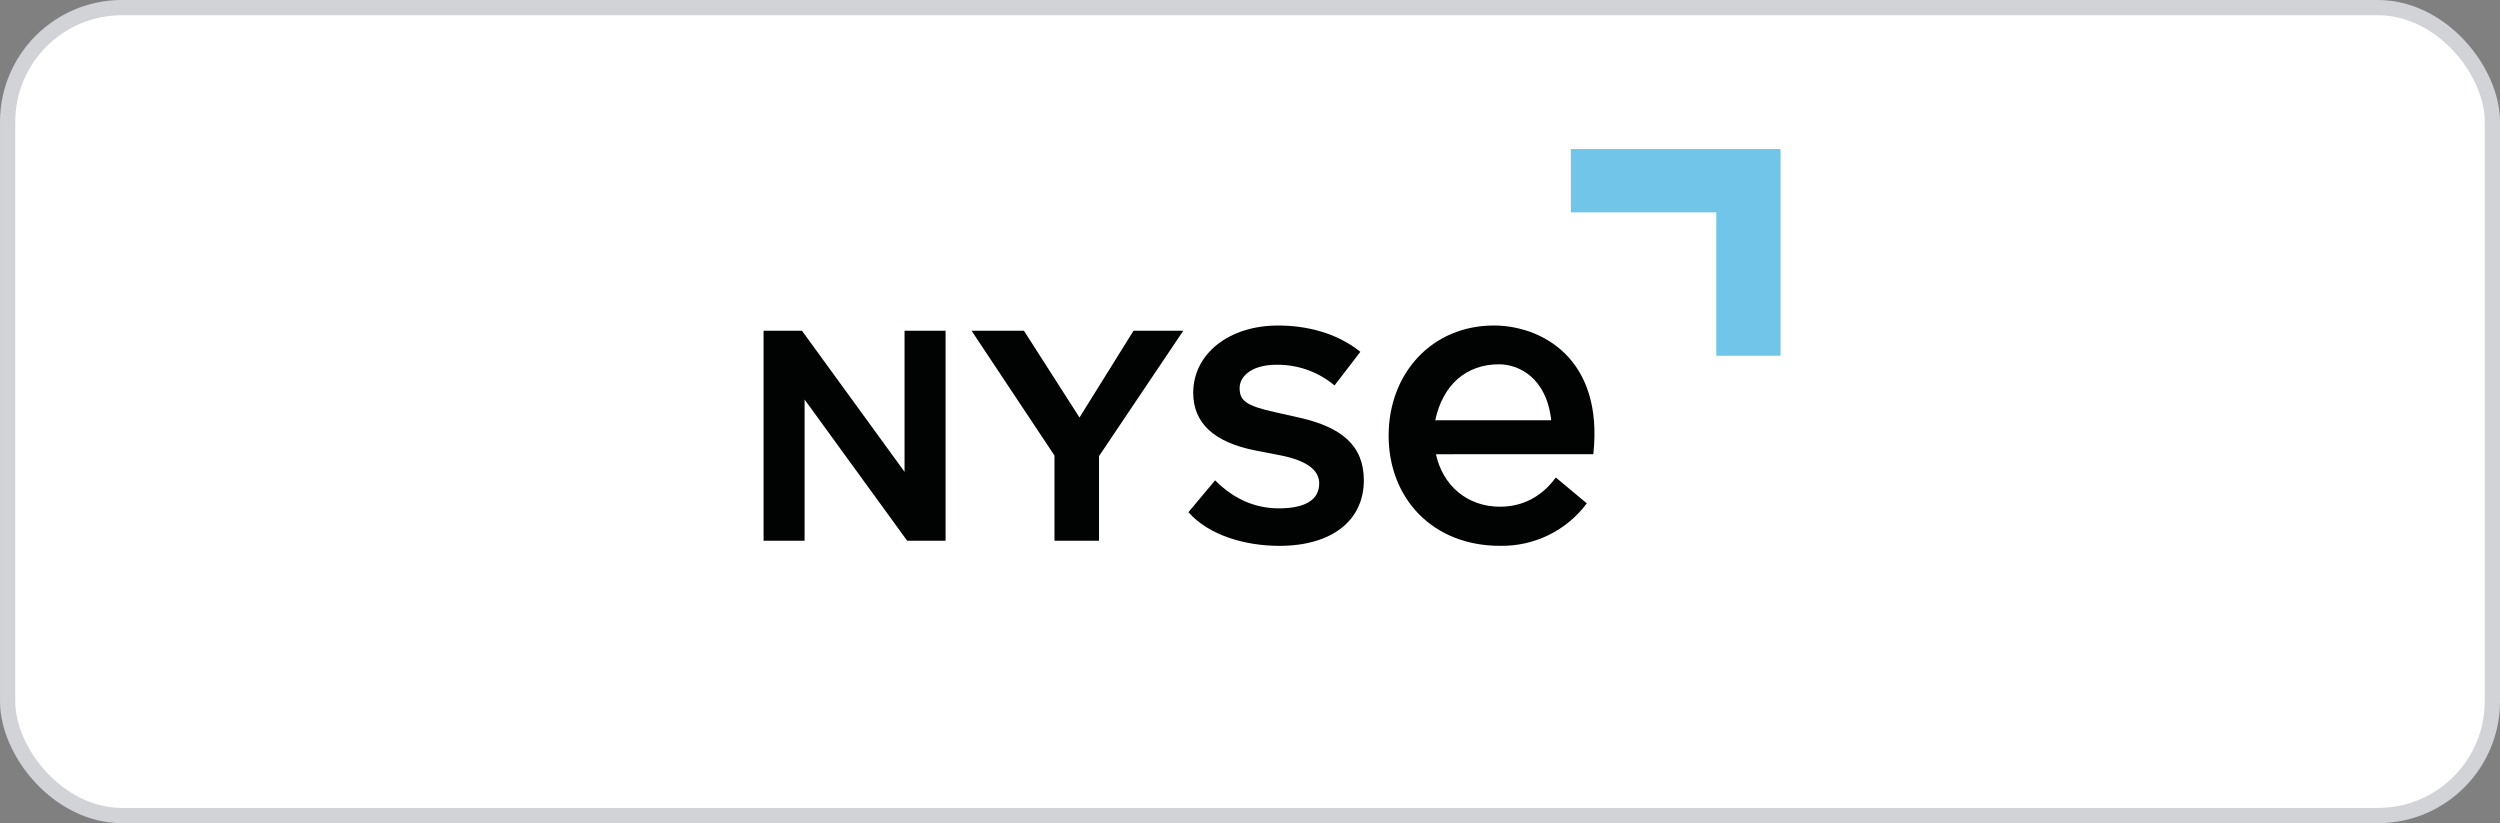
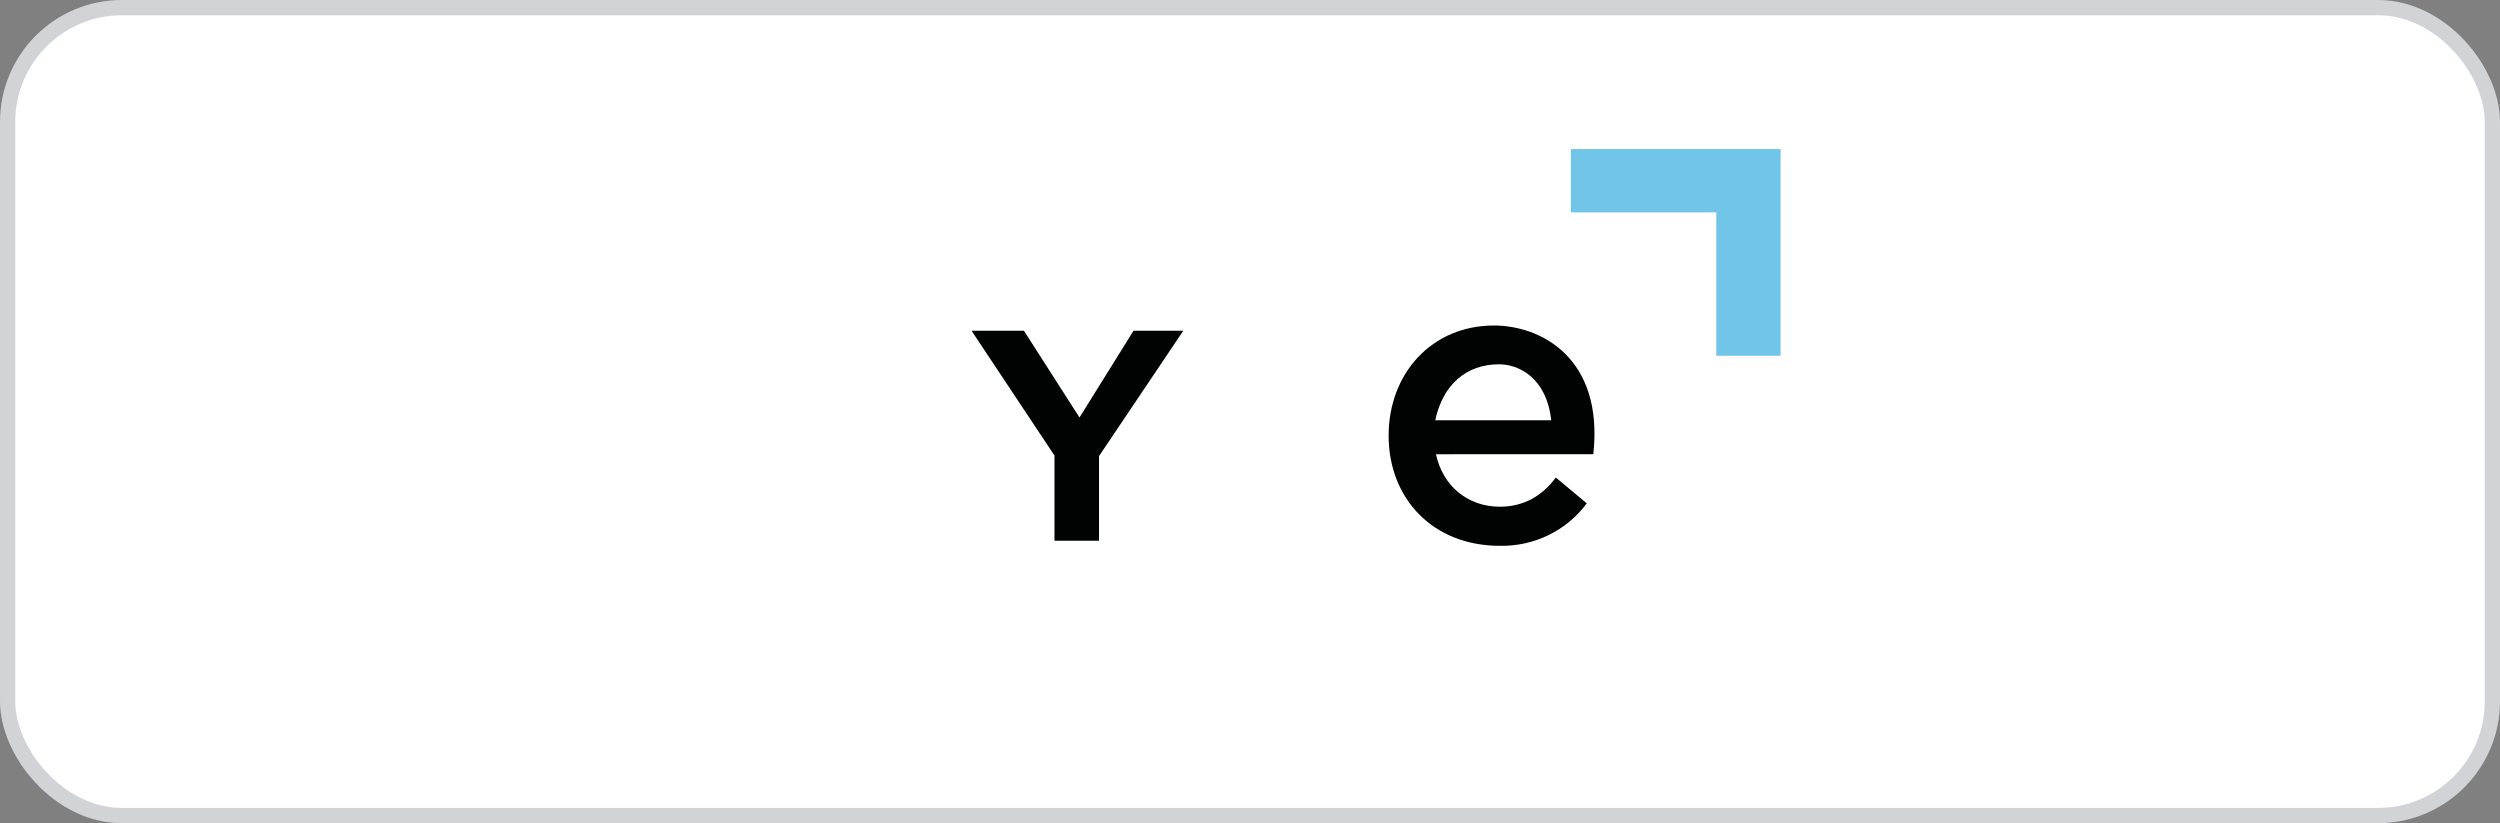
<svg xmlns="http://www.w3.org/2000/svg" width="164" height="54" viewBox="0 0 164 54" fill="none">
  <rect x="0" y="0" width="164" height="54" fill="#808080" stroke="none" />
  <rect x="0.5" y="0.5" width="163" height="53" rx="7.5" fill="white" stroke="#D1D3D7" />
-   <path d="M59.338 30.951L52.609 21.697H50.09V35.471H52.781V26.209L59.51 35.471H62.03V21.697H59.338V30.951Z" fill="#010202" />
-   <path d="M77.623 21.697H74.358L70.815 27.388L67.17 21.697H63.734L69.174 29.884V35.471H72.096V29.92L77.623 21.697Z" fill="#010202" />
-   <path d="M85.277 27.407L83.643 27.039C81.725 26.616 81.319 26.276 81.319 25.455C81.319 24.663 82.149 23.928 83.727 23.928C85.125 23.908 86.483 24.39 87.545 25.286L89.239 23.079C87.66 21.807 85.65 21.354 83.843 21.354C80.571 21.354 78.275 23.25 78.275 25.767C78.275 27.746 79.626 29.02 82.38 29.556L83.988 29.868C85.853 30.236 86.54 30.913 86.54 31.707C86.54 32.81 85.594 33.32 84.016 33.348C82.494 33.376 81.031 32.839 79.711 31.509L77.961 33.6C79.31 35.128 81.692 35.808 83.929 35.808C87.344 35.808 89.468 34.166 89.468 31.508C89.467 29.219 88.004 28.032 85.277 27.407Z" fill="#010202" />
+   <path d="M77.623 21.697H74.358L70.815 27.388L67.17 21.697H63.734L69.174 29.884V35.471H72.096V29.92L77.623 21.697" fill="#010202" />
  <path d="M94.198 29.798C94.65 31.871 96.267 33.24 98.395 33.24C99.942 33.24 101.174 32.535 102.061 31.324L104.093 33.019C102.769 34.808 100.642 35.849 98.395 35.806C93.957 35.806 91.094 32.67 91.094 28.58C91.094 24.489 93.934 21.353 98.001 21.353C101.046 21.353 105.212 23.444 104.522 29.795L94.198 29.798ZM101.76 27.568C101.449 24.747 99.598 23.898 98.34 23.898C96.199 23.898 94.65 25.224 94.153 27.568H101.76Z" fill="#010202" />
  <path d="M103.047 13.932H112.589V23.338H116.806V9.777H103.047V13.932Z" fill="#71C5E8" />
</svg>